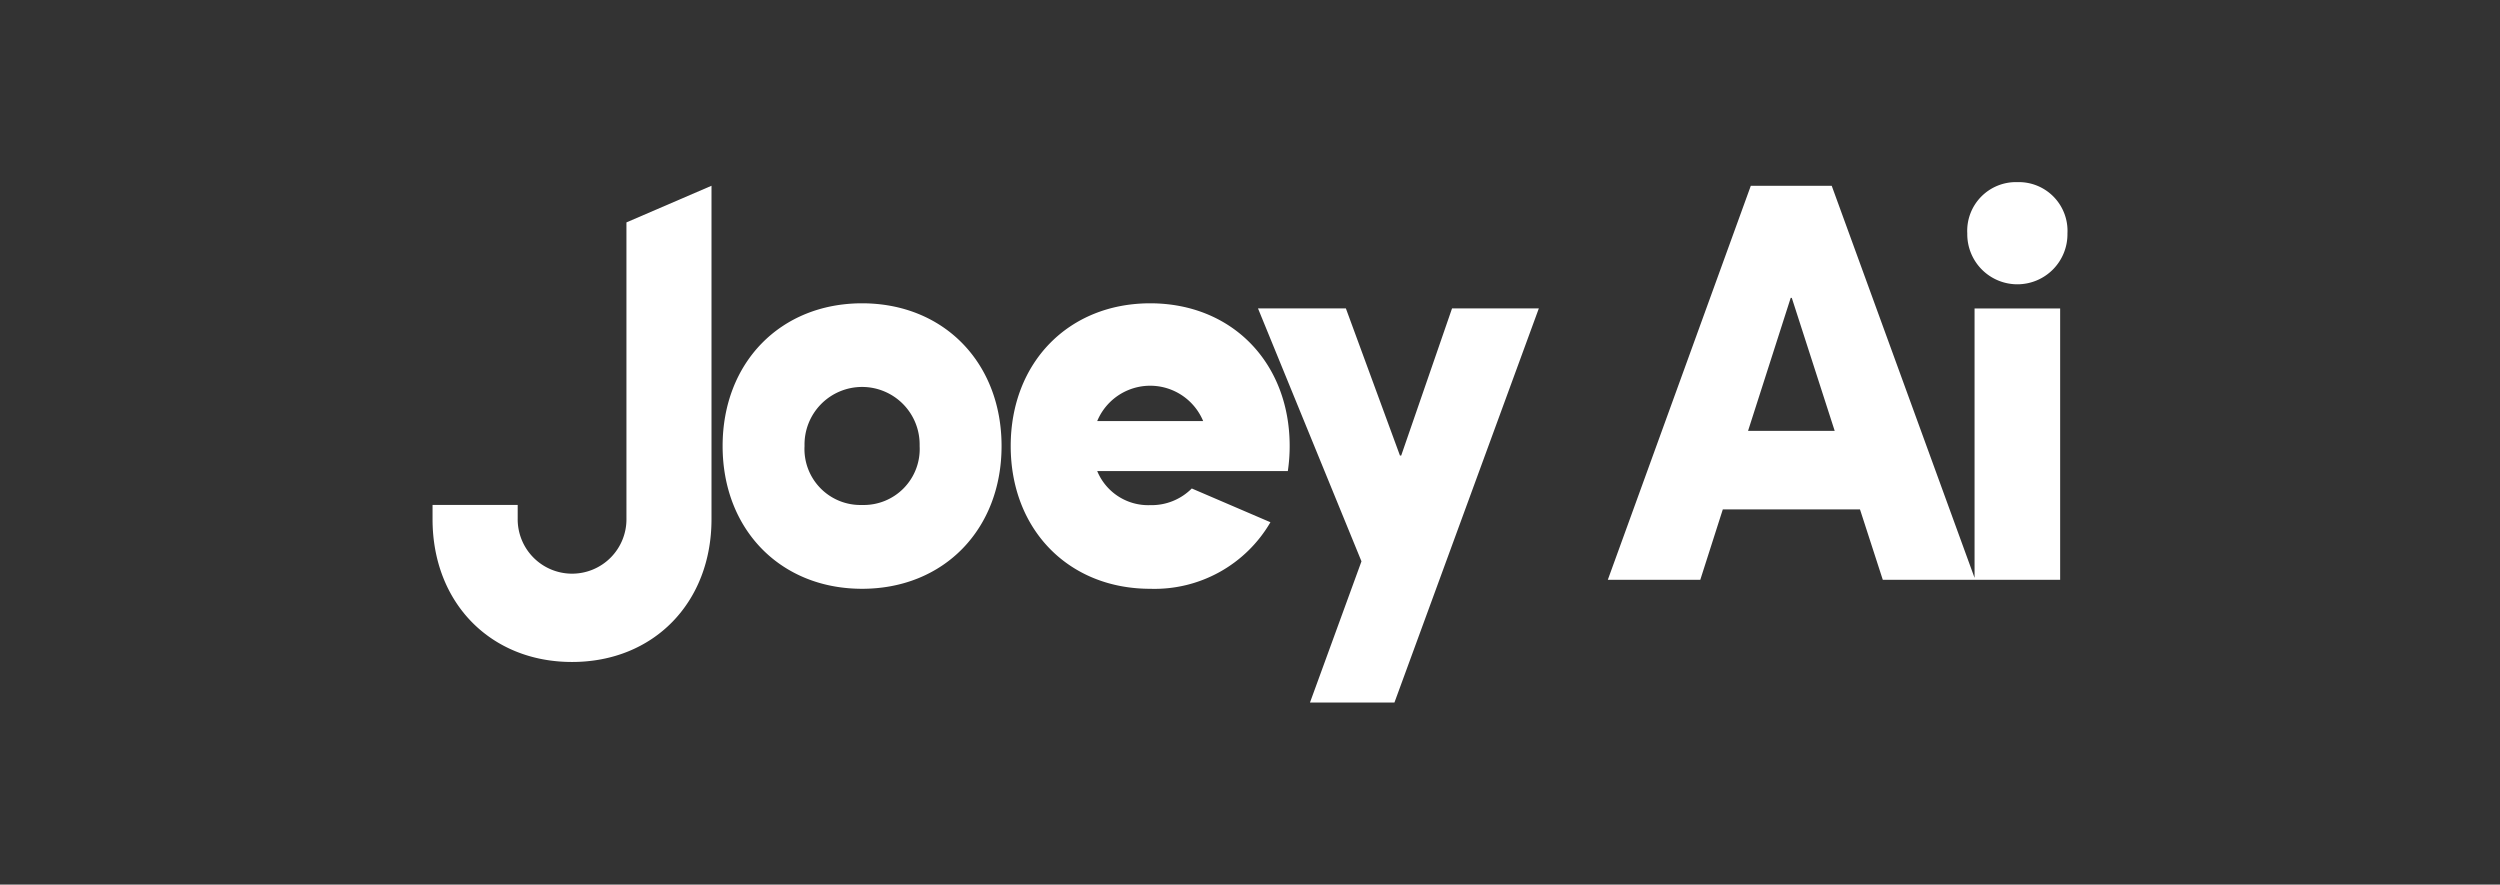
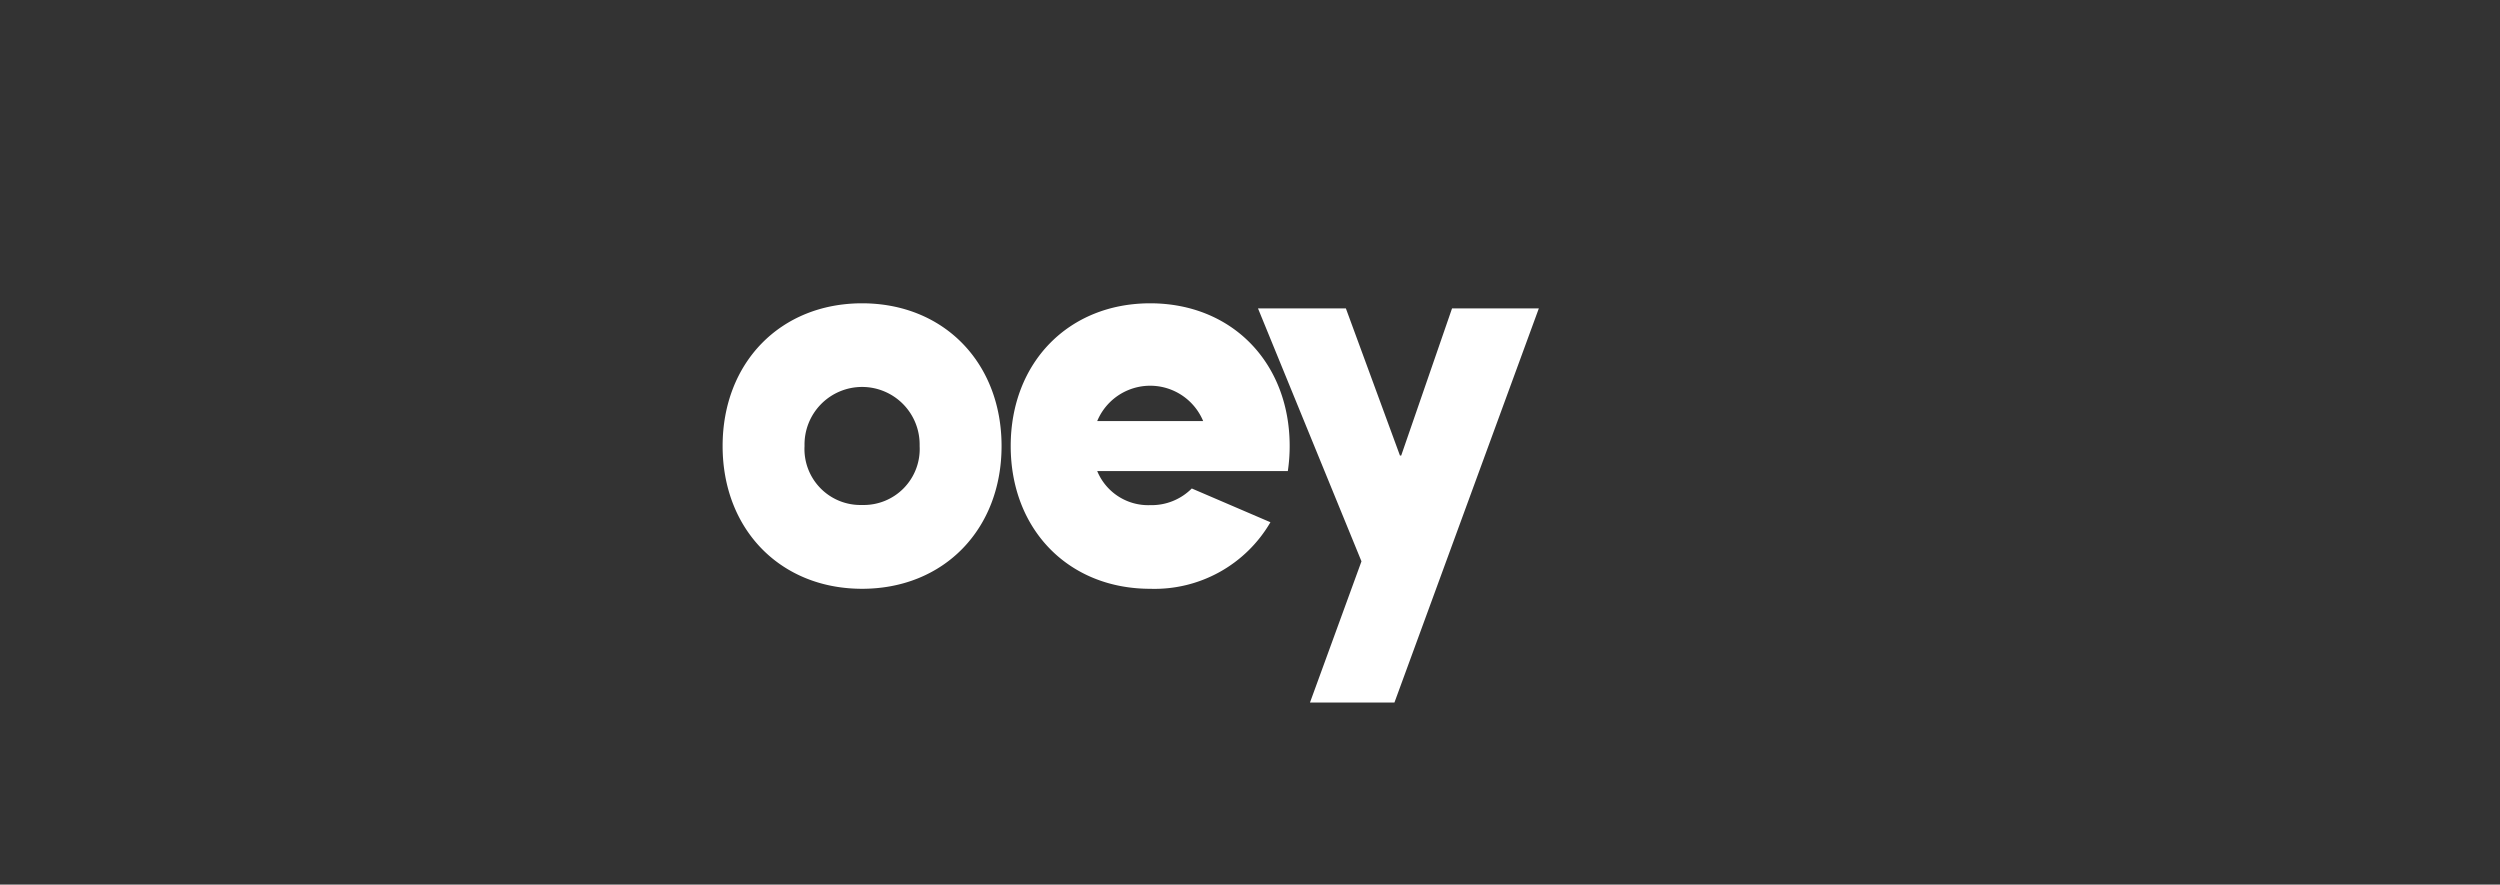
<svg xmlns="http://www.w3.org/2000/svg" width="195" height="69" viewBox="0 0 195 69">
  <rect x="0" y="0" width="195" height="69" fill="#333333" stroke="none" />
  <defs>
    <clipPath id="clip-ja">
      <rect width="195" height="69" />
    </clipPath>
  </defs>
  <g id="ja" clip-path="url(#clip-ja)">
    <g id="Group_4" data-name="Group 4" transform="translate(33.74 14.206)">
-       <path id="Path_5" data-name="Path 5" d="M161.226,20.935l3.327-10.374h.085l3.346,10.374ZM178.894,32.4,167.752,1.818h-6.311L150.287,32.553H157.5l1.757-5.493h10.7l1.779,5.493H185.57V11.385h-6.676Z" transform="translate(-58.618 -1.533)" fill="#fff" />
      <path id="Path_6" data-name="Path 6" d="M136.014,20.887a4.366,4.366,0,0,1-4.488-4.6,4.49,4.49,0,1,1,8.977,0,4.365,4.365,0,0,1-4.488,4.6m0-15.73c-6.363,0-10.879,4.62-10.879,11.134s4.516,11.134,10.879,11.134,10.879-4.623,10.879-11.134S142.38,5.157,136.014,5.157" transform="translate(-102.512 4.295)" fill="#fff" />
-       <path id="Path_7" data-name="Path 7" d="M164.407,1.714a3.8,3.8,0,0,0-3.906,4,3.907,3.907,0,1,0,7.813,0,3.8,3.8,0,0,0-3.906-4" transform="translate(-40.793 -1.714)" fill="#fff" />
      <path id="Path_8" data-name="Path 8" d="M140.069,14.34a4.476,4.476,0,0,1,8.263,0ZM144.2,5.157c-6.363,0-10.879,4.62-10.879,11.134s4.516,11.134,10.879,11.134a10.46,10.46,0,0,0,9.38-5.191L147.445,19.6a4.431,4.431,0,0,1-3.245,1.3,4.3,4.3,0,0,1-4.131-2.657h14.868a13.271,13.271,0,0,0,.143-1.952c0-6.512-4.513-11.134-10.879-11.134" transform="translate(-88.226 4.295)" fill="#fff" />
-       <path id="Path_9" data-name="Path 9" d="M132.017,27.767a4.242,4.242,0,1,1-8.483,0V26.713h-6.641v1.115c0,6.514,4.516,11.134,10.879,11.134s10.879-4.623,10.879-11.134V1.817l-6.635,2.858Z" transform="translate(-116.894 -1.534)" fill="#fff" />
      <path id="Path_10" data-name="Path 10" d="M151.516,16.773h-.1L147.2,5.3h-6.855l8.071,19.729L144.4,36.039h6.588L162.25,5.3h-6.77Z" transform="translate(-75.961 4.55)" fill="#fff" />
    </g>
  </g>
</svg>